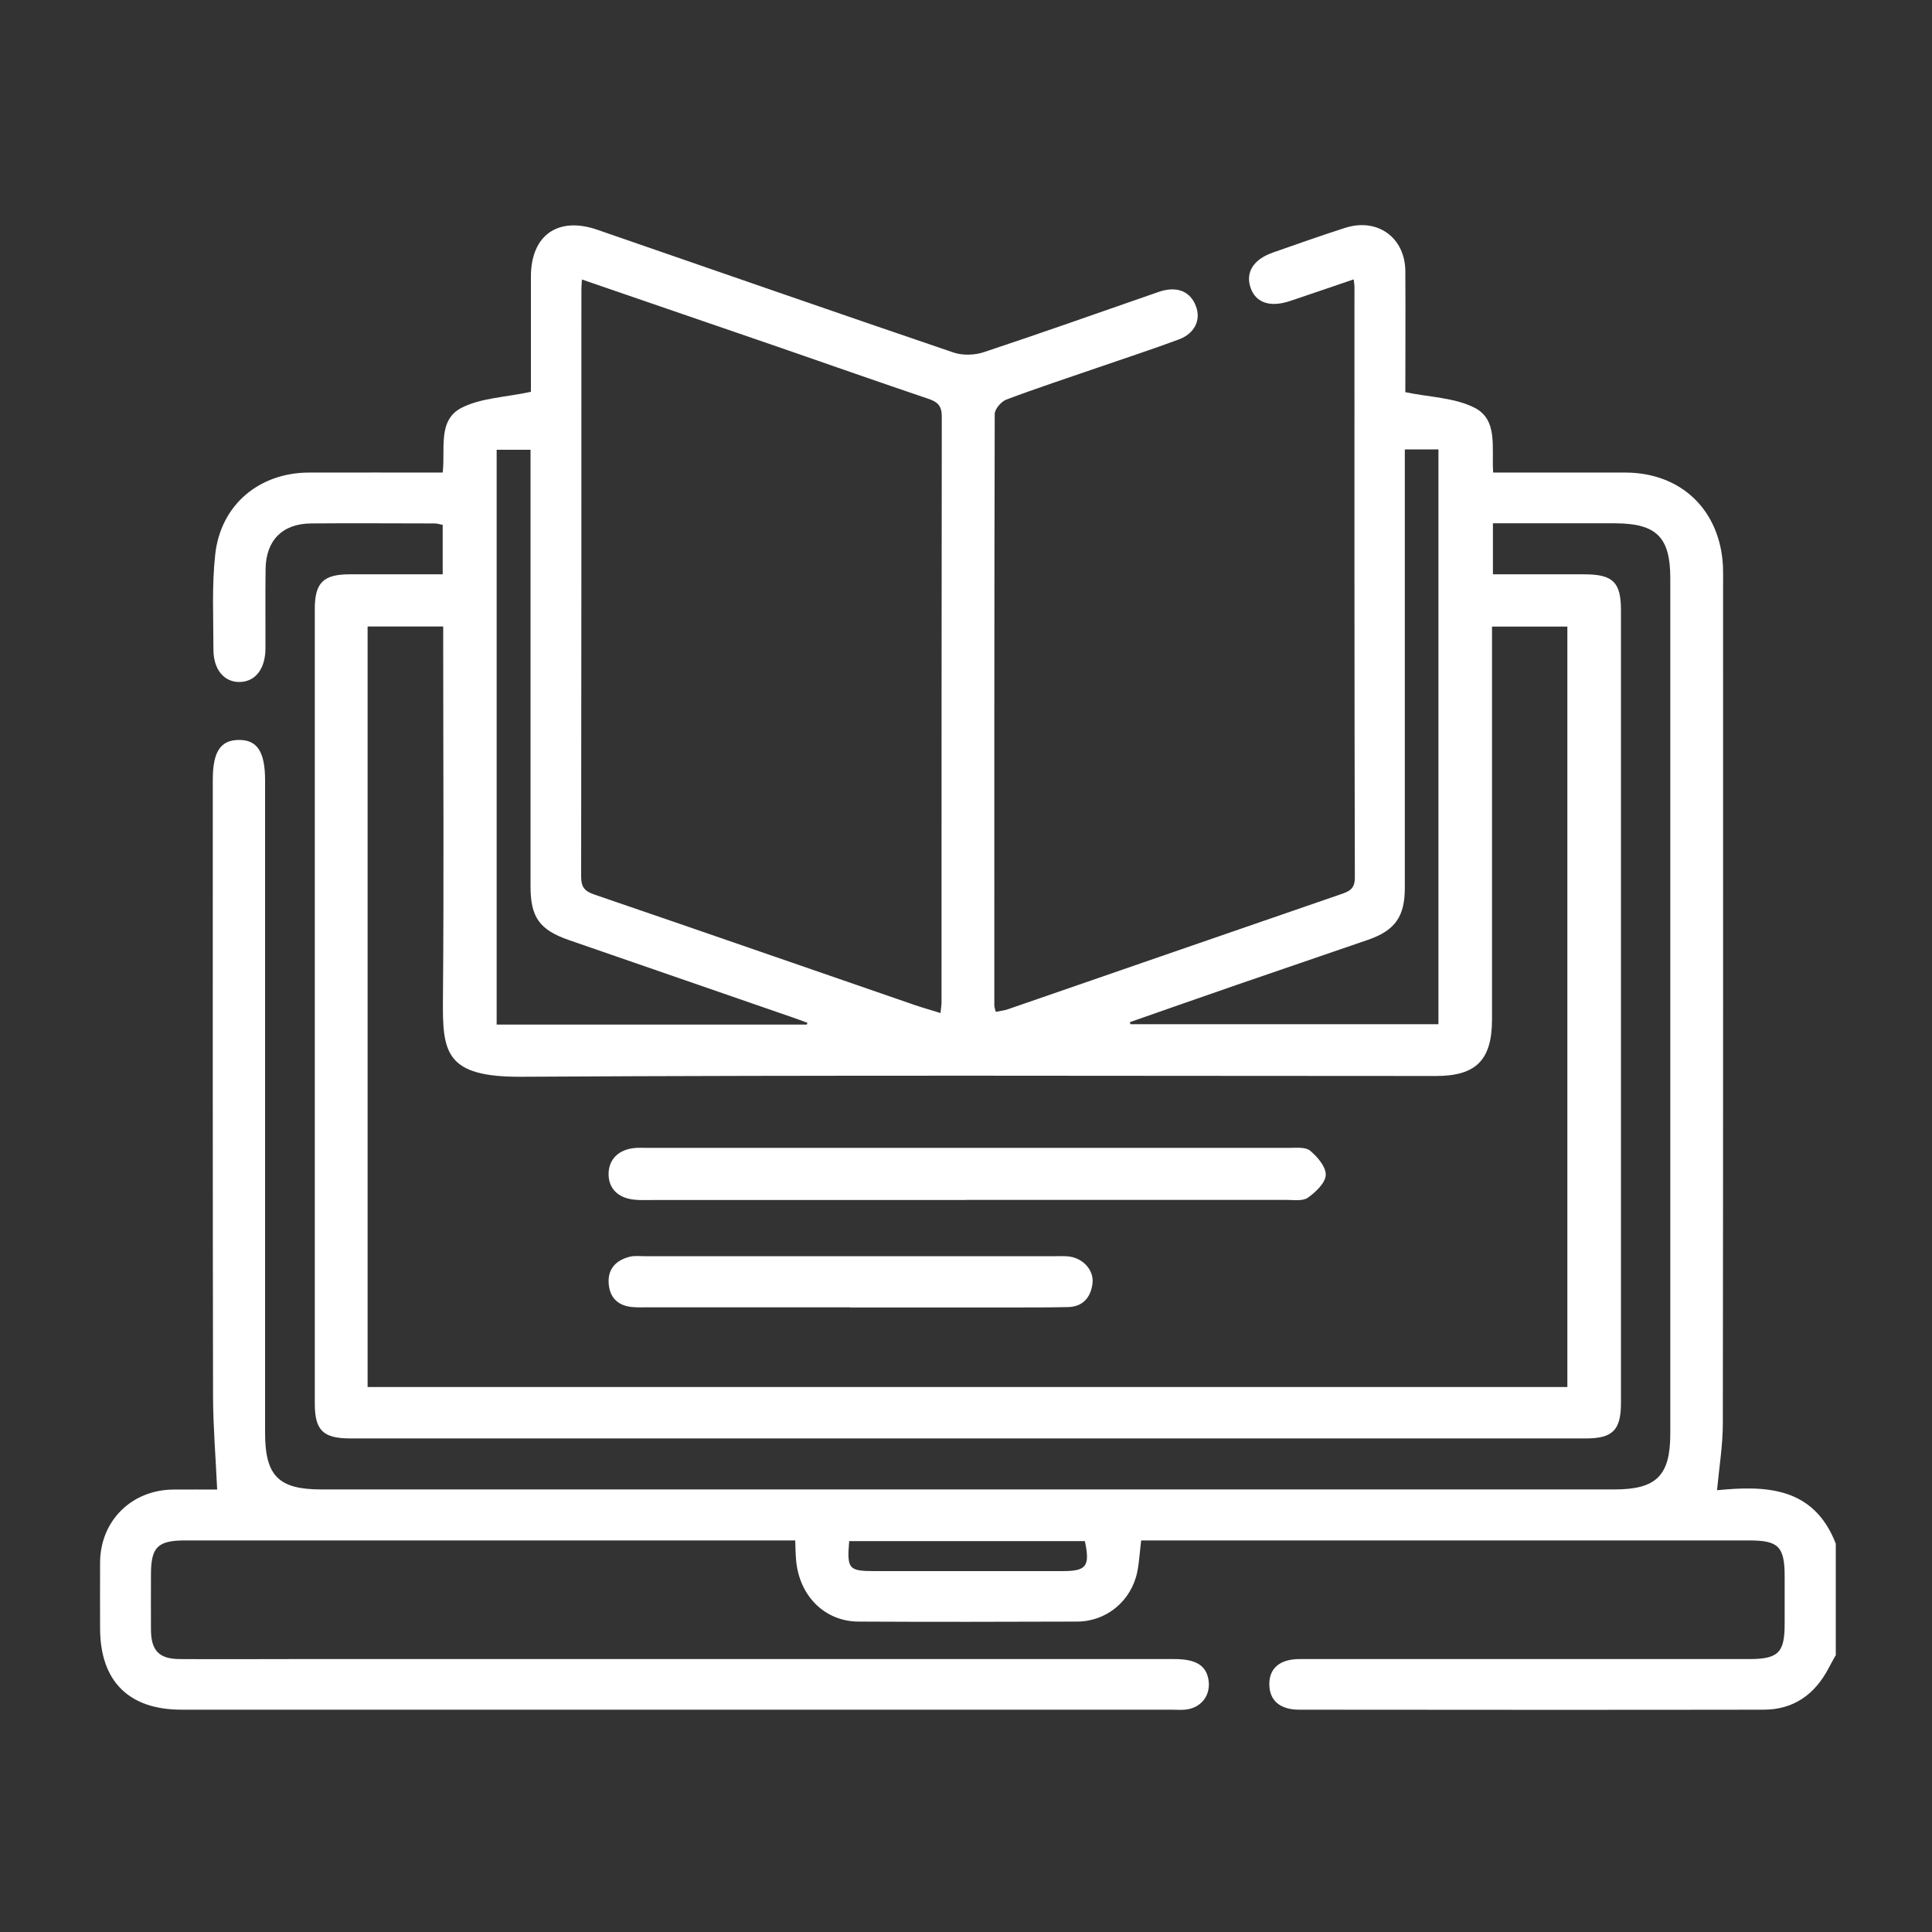
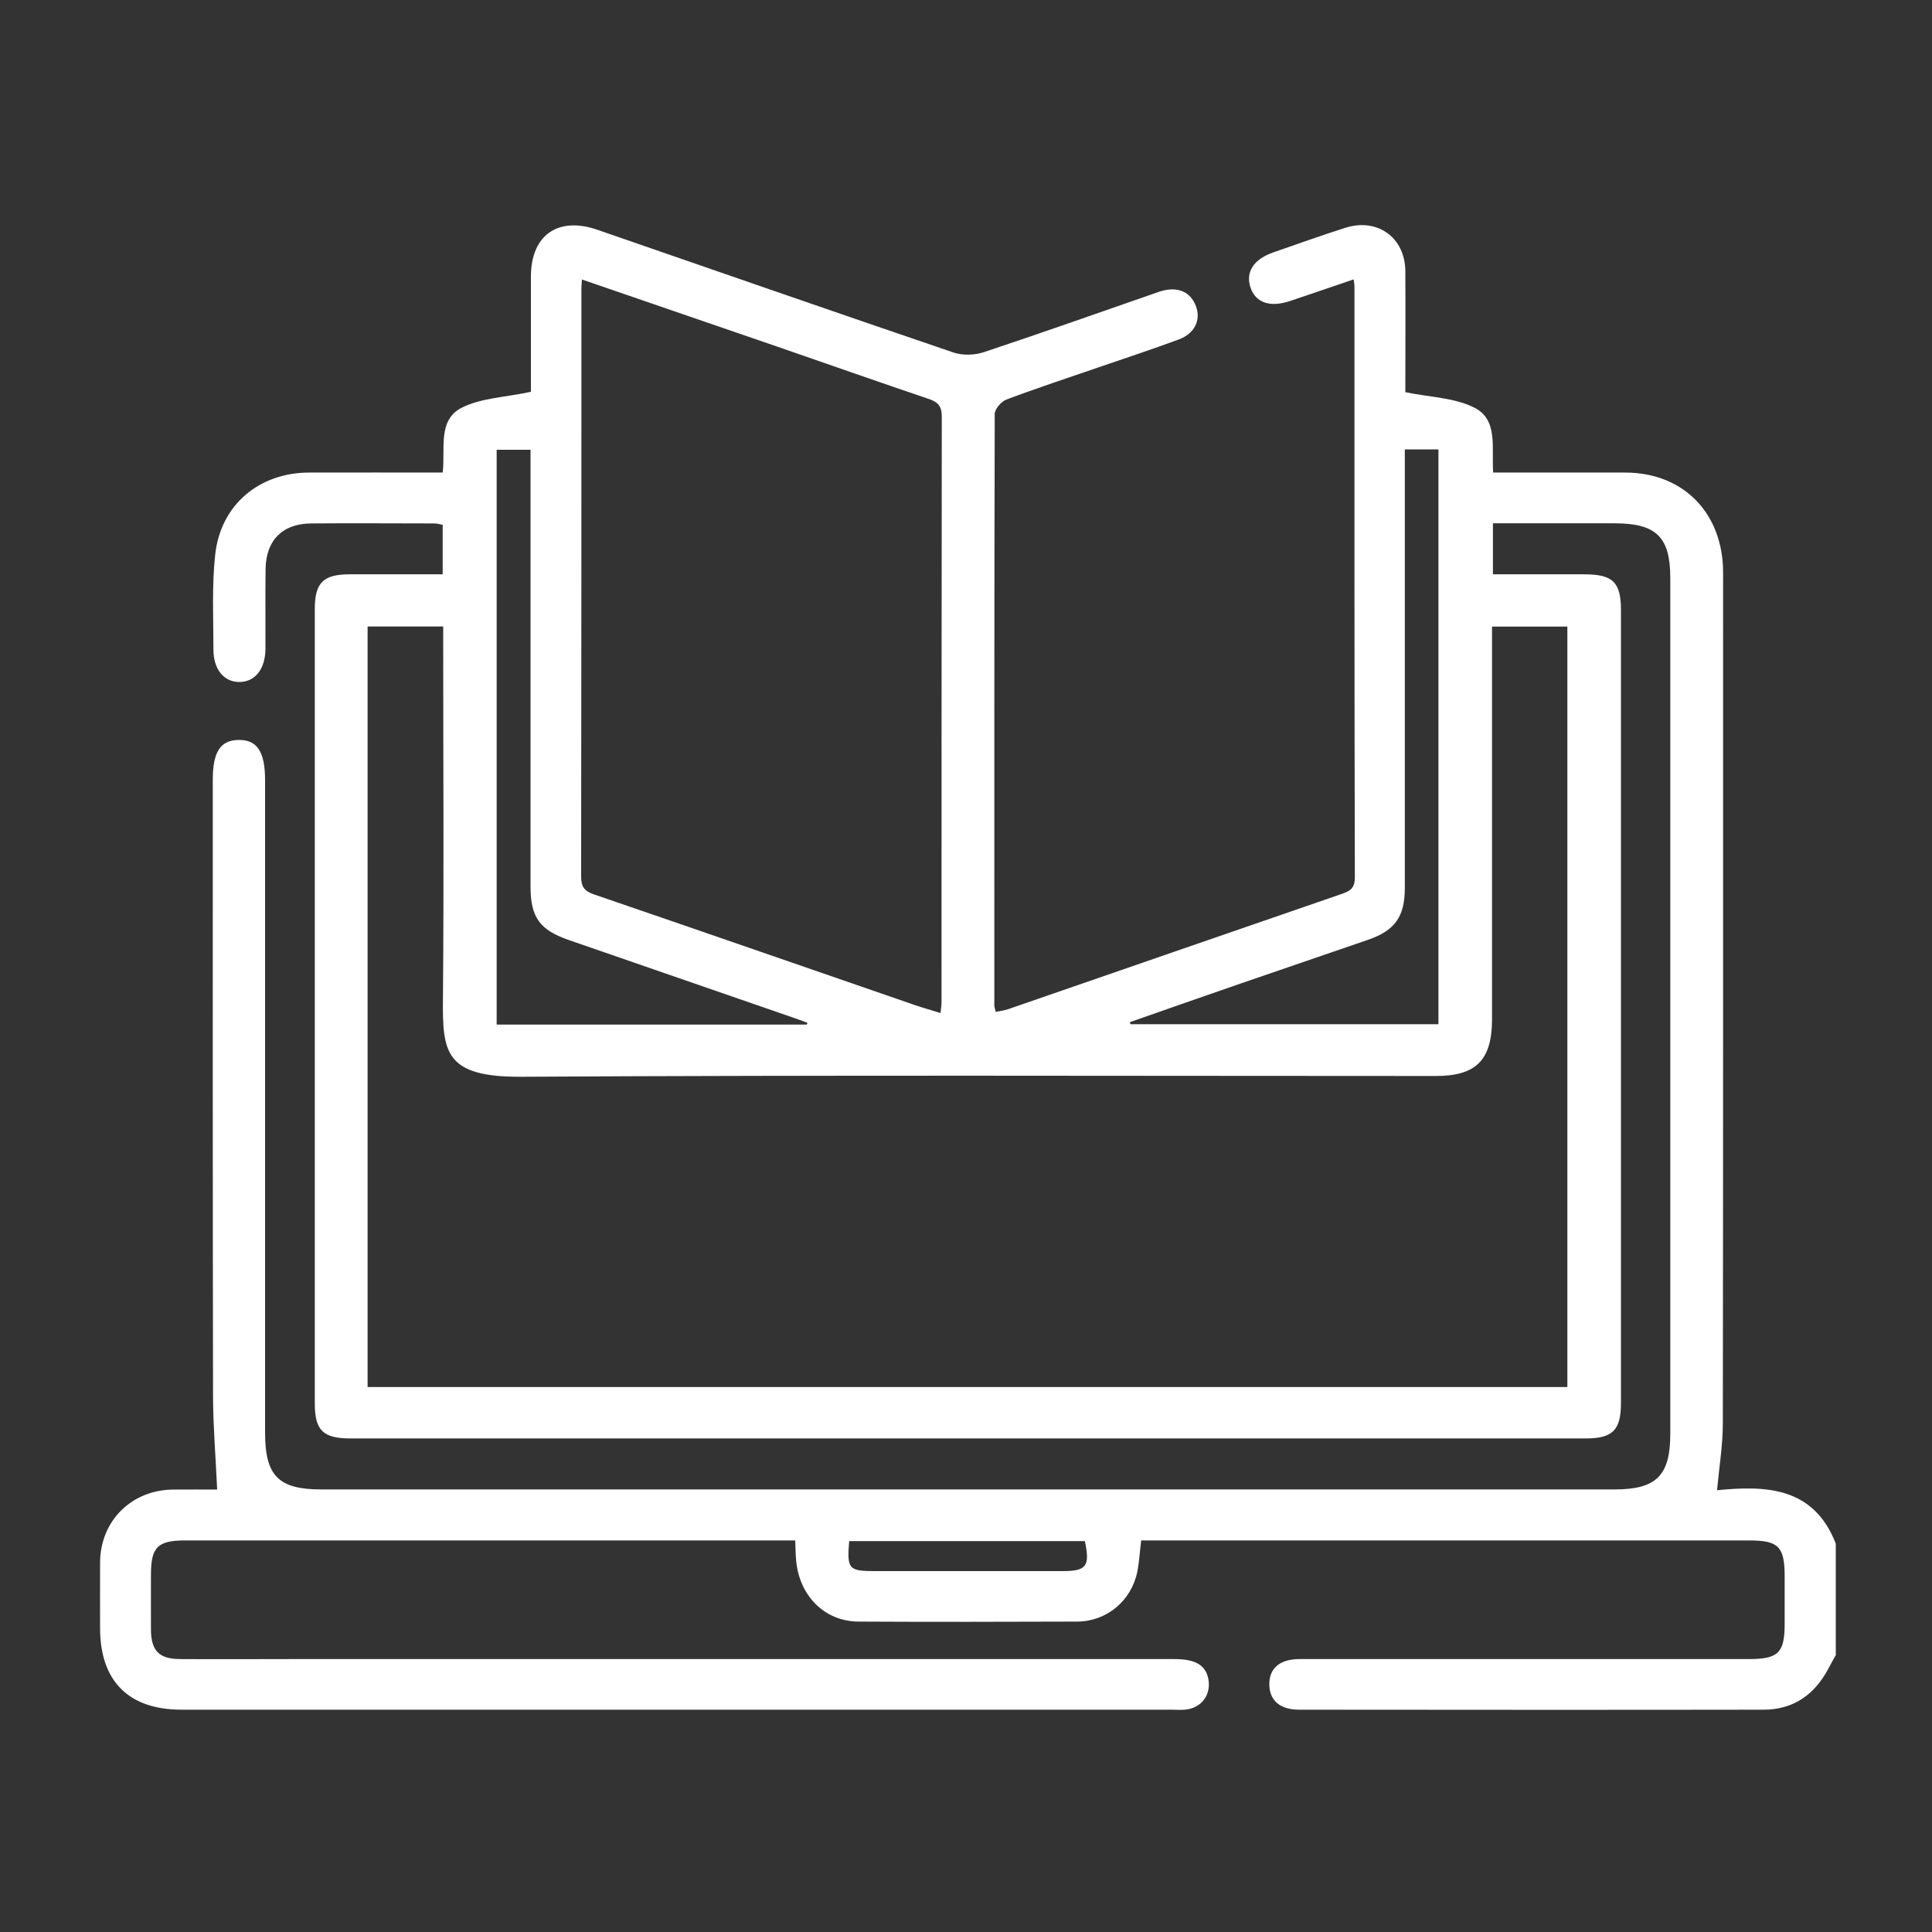
<svg xmlns="http://www.w3.org/2000/svg" id="Layer_1" data-name="Layer 1" version="1.1" viewBox="0 0 150 150">
  <rect x="0" y="0" width="150" height="150" fill="#333333" stroke="none" />
  <defs>
    <style>
      .cls-1 {
        fill: #fff;
        stroke-width: 0px;
      }
    </style>
  </defs>
  <path class="cls-1" d="M142.5,128.55c-.18.33-.37.66-.54.99-1.07,2.03-2.72,3.2-5.04,3.2-12.02.02-24.03.01-36.05,0-1.48,0-2.29-.7-2.32-1.92-.03-1.28.8-2.01,2.35-2.01,11.62,0,23.24,0,34.87,0,2.3,0,2.79-.48,2.79-2.74,0-1.23,0-2.46,0-3.68,0-2.31-.48-2.79-2.74-2.79-12.28,0-24.56,0-36.84,0-3.03,0-6.05,0-9.08,0-.43,0-.86,0-1.3,0-.11.89-.15,1.67-.3,2.43-.46,2.25-2.37,3.86-4.67,3.87-5.66.02-11.31.03-16.97,0-2.63-.01-4.6-1.99-4.85-4.75-.04-.47-.05-.95-.07-1.55-.48,0-.91,0-1.34,0-15.35,0-30.7,0-46.05,0-2.11,0-2.63.53-2.63,2.63,0,1.45-.01,2.89,0,4.34.02,1.59.64,2.23,2.23,2.24,2.89.02,5.79,0,8.68,0,22.85,0,45.7,0,68.55,0,1.65,0,2.44.48,2.64,1.57.22,1.24-.57,2.26-1.84,2.36-.35.03-.7,0-1.05,0-25.61,0-51.22,0-76.84,0-4.1,0-6.32-2.22-6.32-6.33,0-1.71-.01-3.42,0-5.13.03-3.21,2.45-5.61,5.69-5.63,1.23-.01,2.45,0,3.4,0-.11-2.45-.31-4.83-.32-7.21-.03-15.96-.02-31.93-.02-47.89,0-2.16.58-3.07,1.98-3.1,1.46-.03,2.08.9,2.08,3.13,0,16.88,0,33.77,0,50.65,0,3.36,1.04,4.41,4.37,4.41,33.46,0,66.92,0,100.39,0,3.26,0,4.34-1.07,4.34-4.32,0-22.15,0-44.29,0-66.44,0-3.18-1.08-4.24-4.28-4.25-3.14,0-6.29,0-9.49,0v3.96c2.38,0,4.73,0,7.09,0,2.21,0,2.85.6,2.85,2.77,0,20.52,0,41.05,0,61.57,0,2.11-.65,2.75-2.73,2.75-31.97,0-63.94,0-95.91,0-2.12,0-2.77-.62-2.77-2.71,0-20.57,0-41.14,0-61.7,0-2.03.67-2.67,2.67-2.68,2.4,0,4.8,0,7.26,0v-3.84c-.22-.04-.43-.11-.63-.11-3.2,0-6.4-.03-9.6,0-2.22.02-3.49,1.32-3.52,3.53-.03,2.06,0,4.12-.01,6.18-.01,1.59-.79,2.58-2,2.6-1.21.02-2.05-.97-2.04-2.55,0-2.45-.13-4.93.14-7.36.43-3.86,3.42-6.34,7.28-6.35,3.42-.01,6.83,0,10.38,0,.22-1.81-.42-4.07,1.47-5.03,1.51-.77,3.39-.81,5.38-1.24,0-.23,0-.78,0-1.32,0-2.54,0-5.09,0-7.63,0-3.21,2.1-4.69,5.16-3.63,9.21,3.18,18.42,6.39,27.65,9.53.71.24,1.64.21,2.36-.03,4.4-1.46,8.77-3.01,13.15-4.53.21-.07.41-.15.62-.21,1.29-.37,2.27.05,2.69,1.17.41,1.07-.09,2.13-1.34,2.59-2.05.76-4.13,1.44-6.19,2.15-2.4.83-4.81,1.62-7.18,2.51-.4.15-.91.74-.91,1.12-.04,15.31-.03,30.61-.03,45.92,0,.13.05.25.11.5.33-.07.66-.1.97-.21,8.6-2.97,17.19-5.95,25.79-8.91.66-.23,1.12-.39,1.12-1.3-.04-15.31-.03-30.61-.03-45.92,0-.13-.03-.26-.06-.53-1.67.57-3.3,1.13-4.94,1.68-1.55.52-2.67.14-3.07-1.04-.4-1.2.23-2.2,1.76-2.73,1.86-.65,3.71-1.31,5.59-1.91,2.5-.8,4.65.75,4.67,3.36.02,3.2,0,6.39,0,9.4,1.89.39,3.82.42,5.36,1.2,1.87.94,1.32,3.13,1.46,5.04,2.09,0,4.14,0,6.19,0,1.36,0,2.72,0,4.08,0,4.32.01,7.34,2.9,7.57,7.25.02.48.01.96.01,1.45,0,21.71.01,43.42-.02,65.13,0,1.68-.28,3.36-.45,5.18,3.72-.36,7.49-.31,9.22,4.15v8.68ZM28.54,107.69h93.15v-59.04h-5.85c0,.63,0,1.16,0,1.68,0,9.6,0,19.21,0,28.81,0,3.16-1.24,4.4-4.35,4.4-23.68,0-47.36-.08-71.03.06-5.92.03-6.11-1.91-6.07-6.05.08-9.12.02-18.24.02-27.36v-1.55h-5.87v59.05ZM45.18,21.7c-.02.36-.04.54-.04.71,0,15.21,0,30.43-.02,45.64,0,.79.24,1.13.99,1.39,8.31,2.84,16.61,5.73,24.91,8.59.64.22,1.29.4,2,.62.04-.39.08-.6.08-.82,0-15.17,0-30.34.02-45.51,0-.83-.35-1.13-1.05-1.36-3.81-1.29-7.6-2.62-11.41-3.94-5.12-1.76-10.24-3.52-15.48-5.32ZM62.64,79.55s.03-.1.05-.14c-.39-.14-.77-.29-1.16-.42-5.78-2-11.57-4-17.35-6-2.28-.79-2.99-1.76-2.99-4.17,0-10.78,0-21.56,0-32.35v-1.55h-2.63v44.63h24.08ZM109.07,34.89v1.7c0,10.78,0,21.57,0,32.35,0,2.22-.76,3.3-2.84,4.02-3.38,1.17-6.78,2.32-10.17,3.49-2.78.96-5.56,1.94-8.34,2.91.02.05.03.1.05.16h23.91v-44.63h-2.61ZM65.93,119.65c-.18,2.17-.04,2.33,1.98,2.33,4.86,0,9.72,0,14.58,0,1.87,0,2.15-.37,1.74-2.33h-18.3Z" />
-   <path class="cls-1" d="M75,93.17c-8.16,0-16.31,0-24.47,0-.44,0-.88.02-1.31-.03-1.27-.14-1.99-.9-1.97-2.03.02-1.11.79-1.87,2.04-1.98.3-.03.61-.01.92-.01,16.62,0,33.24,0,49.86,0,.56,0,1.29-.08,1.65.22.57.48,1.24,1.26,1.21,1.89-.03.62-.78,1.33-1.39,1.76-.4.28-1.1.17-1.67.17-8.29,0-16.57,0-24.86,0Z" />
-   <path class="cls-1" d="M65.97,101.5c-5.22,0-10.44,0-15.65,0-.44,0-.88.02-1.31-.03-1.06-.12-1.67-.75-1.75-1.8-.09-1.14.55-1.81,1.6-2.09.37-.1.78-.05,1.18-.05,10.65,0,21.31,0,31.96,0,.35,0,.71-.02,1.05.03,1.08.16,1.9,1.09,1.77,2.09-.13,1.07-.74,1.8-1.88,1.83-1.71.04-3.42.03-5.13.03-3.95,0-7.89,0-11.84,0Z" />
</svg>